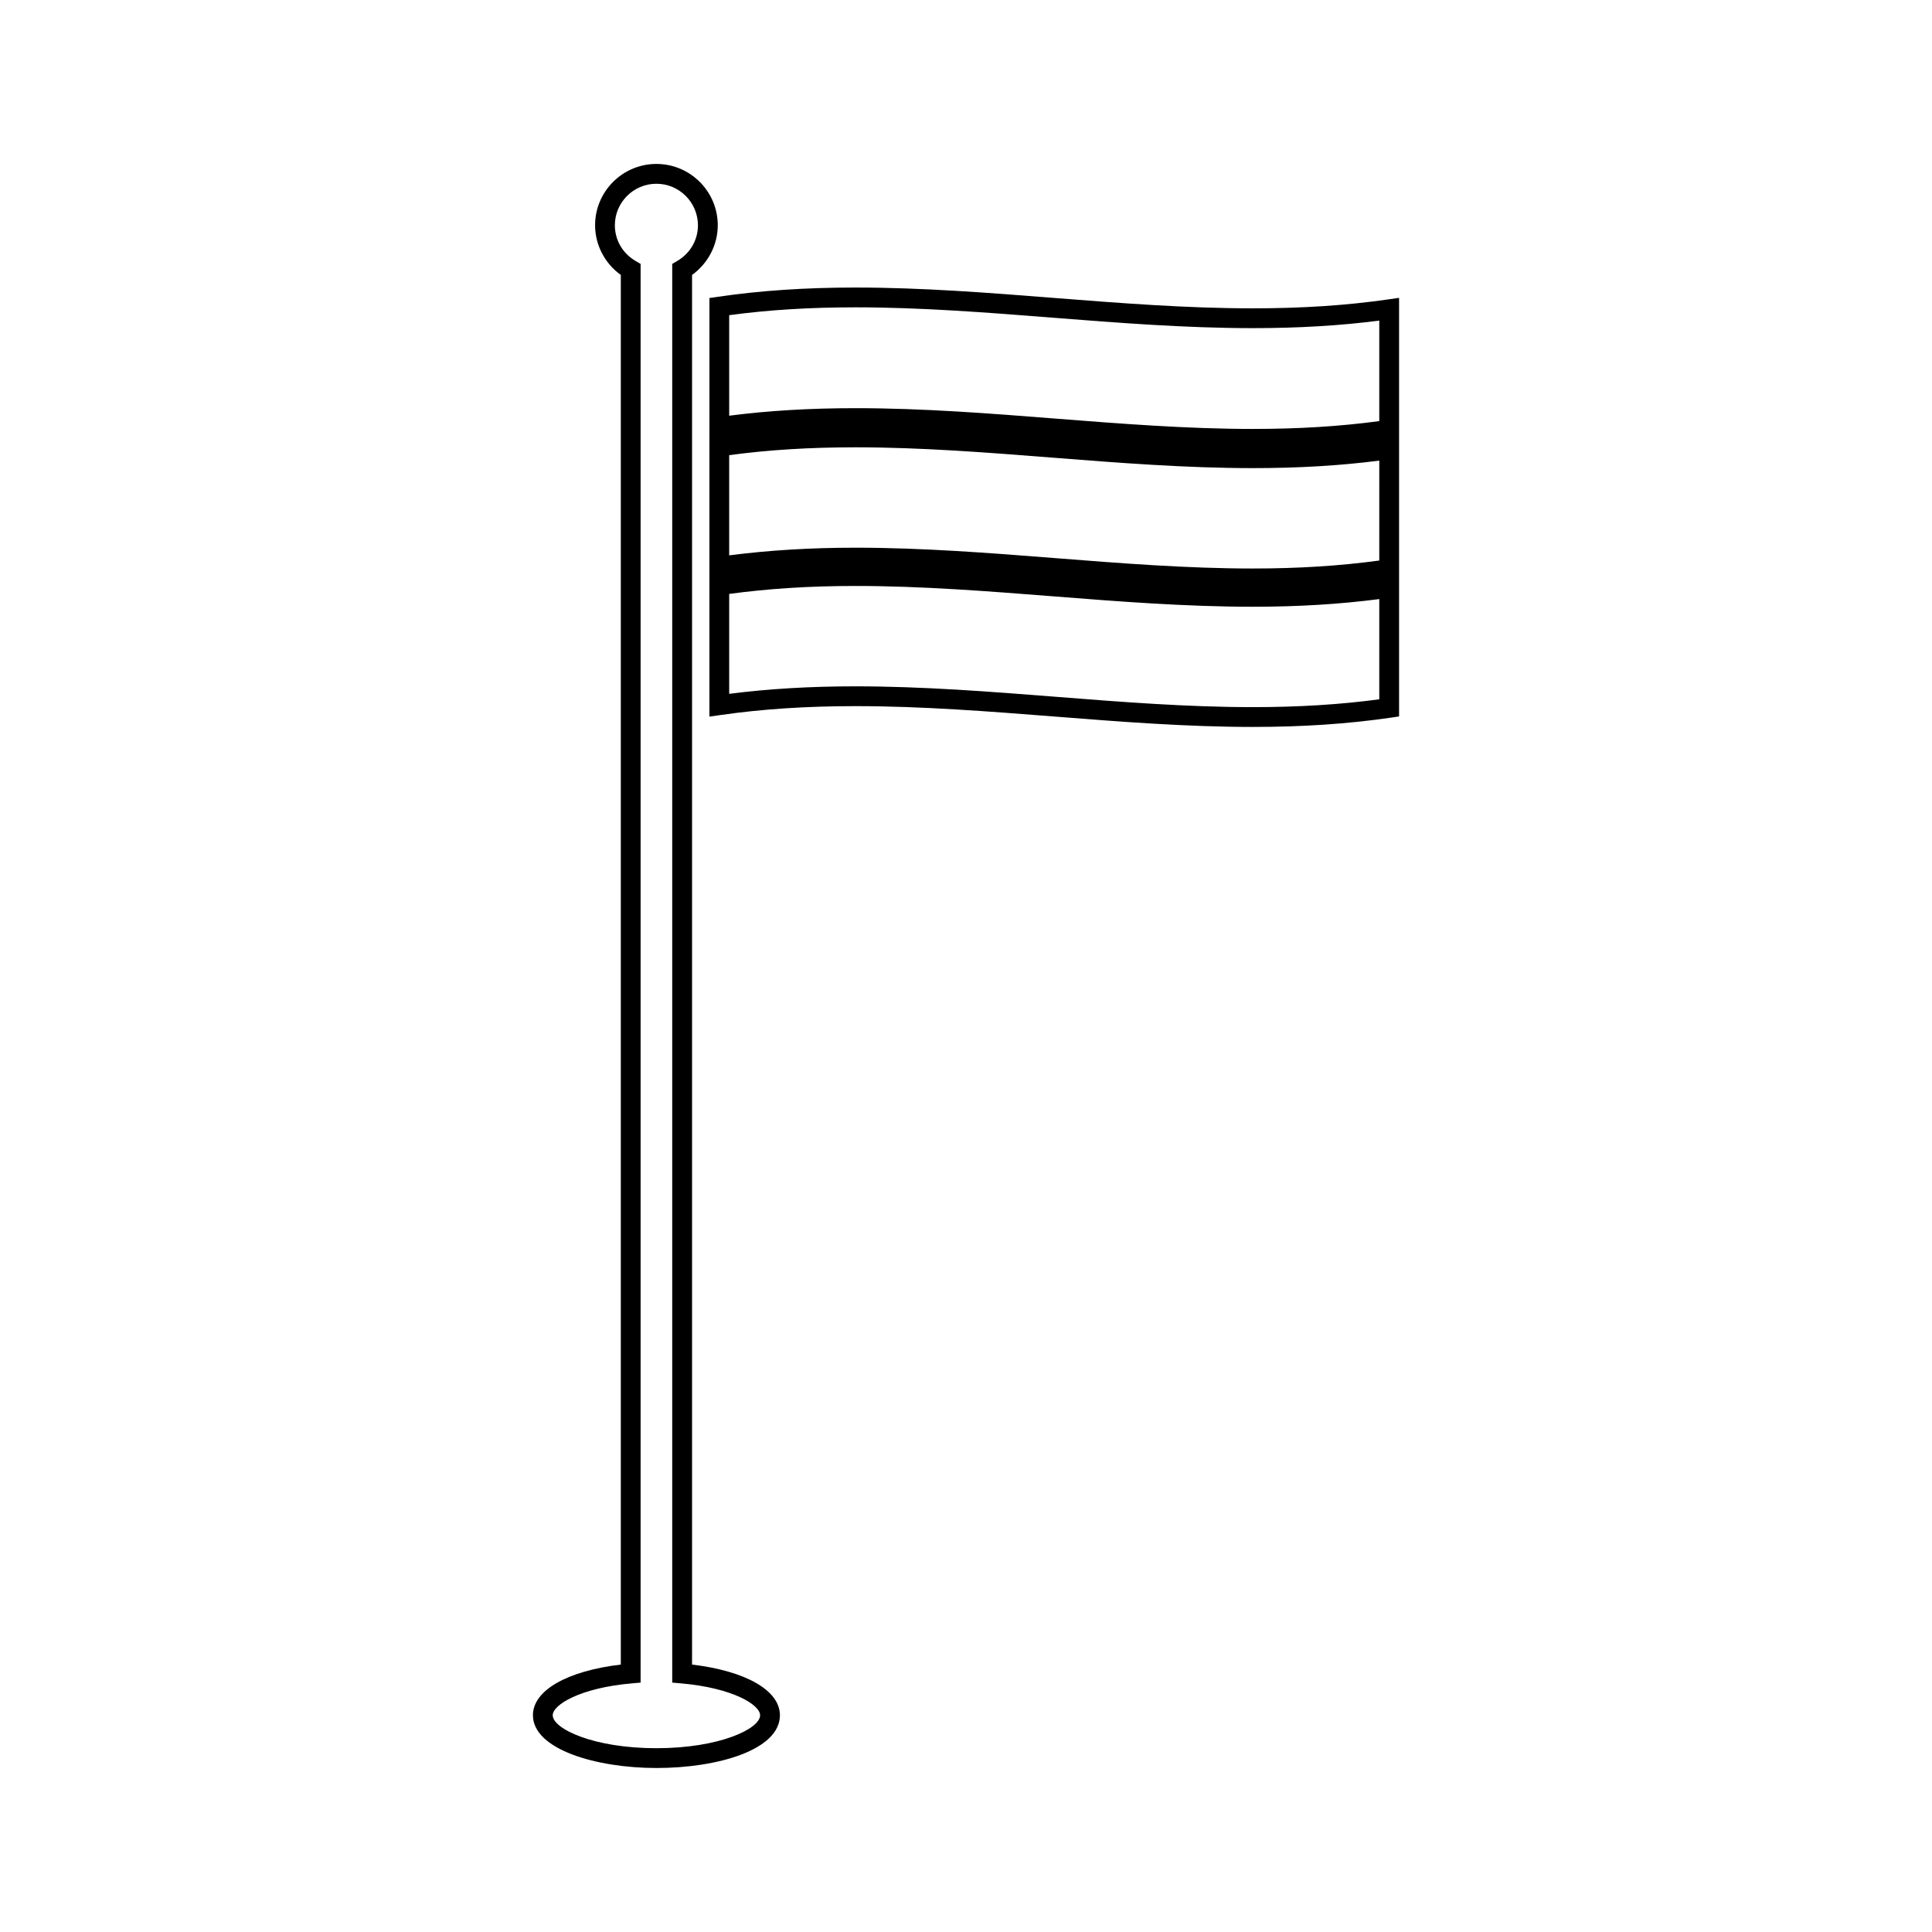
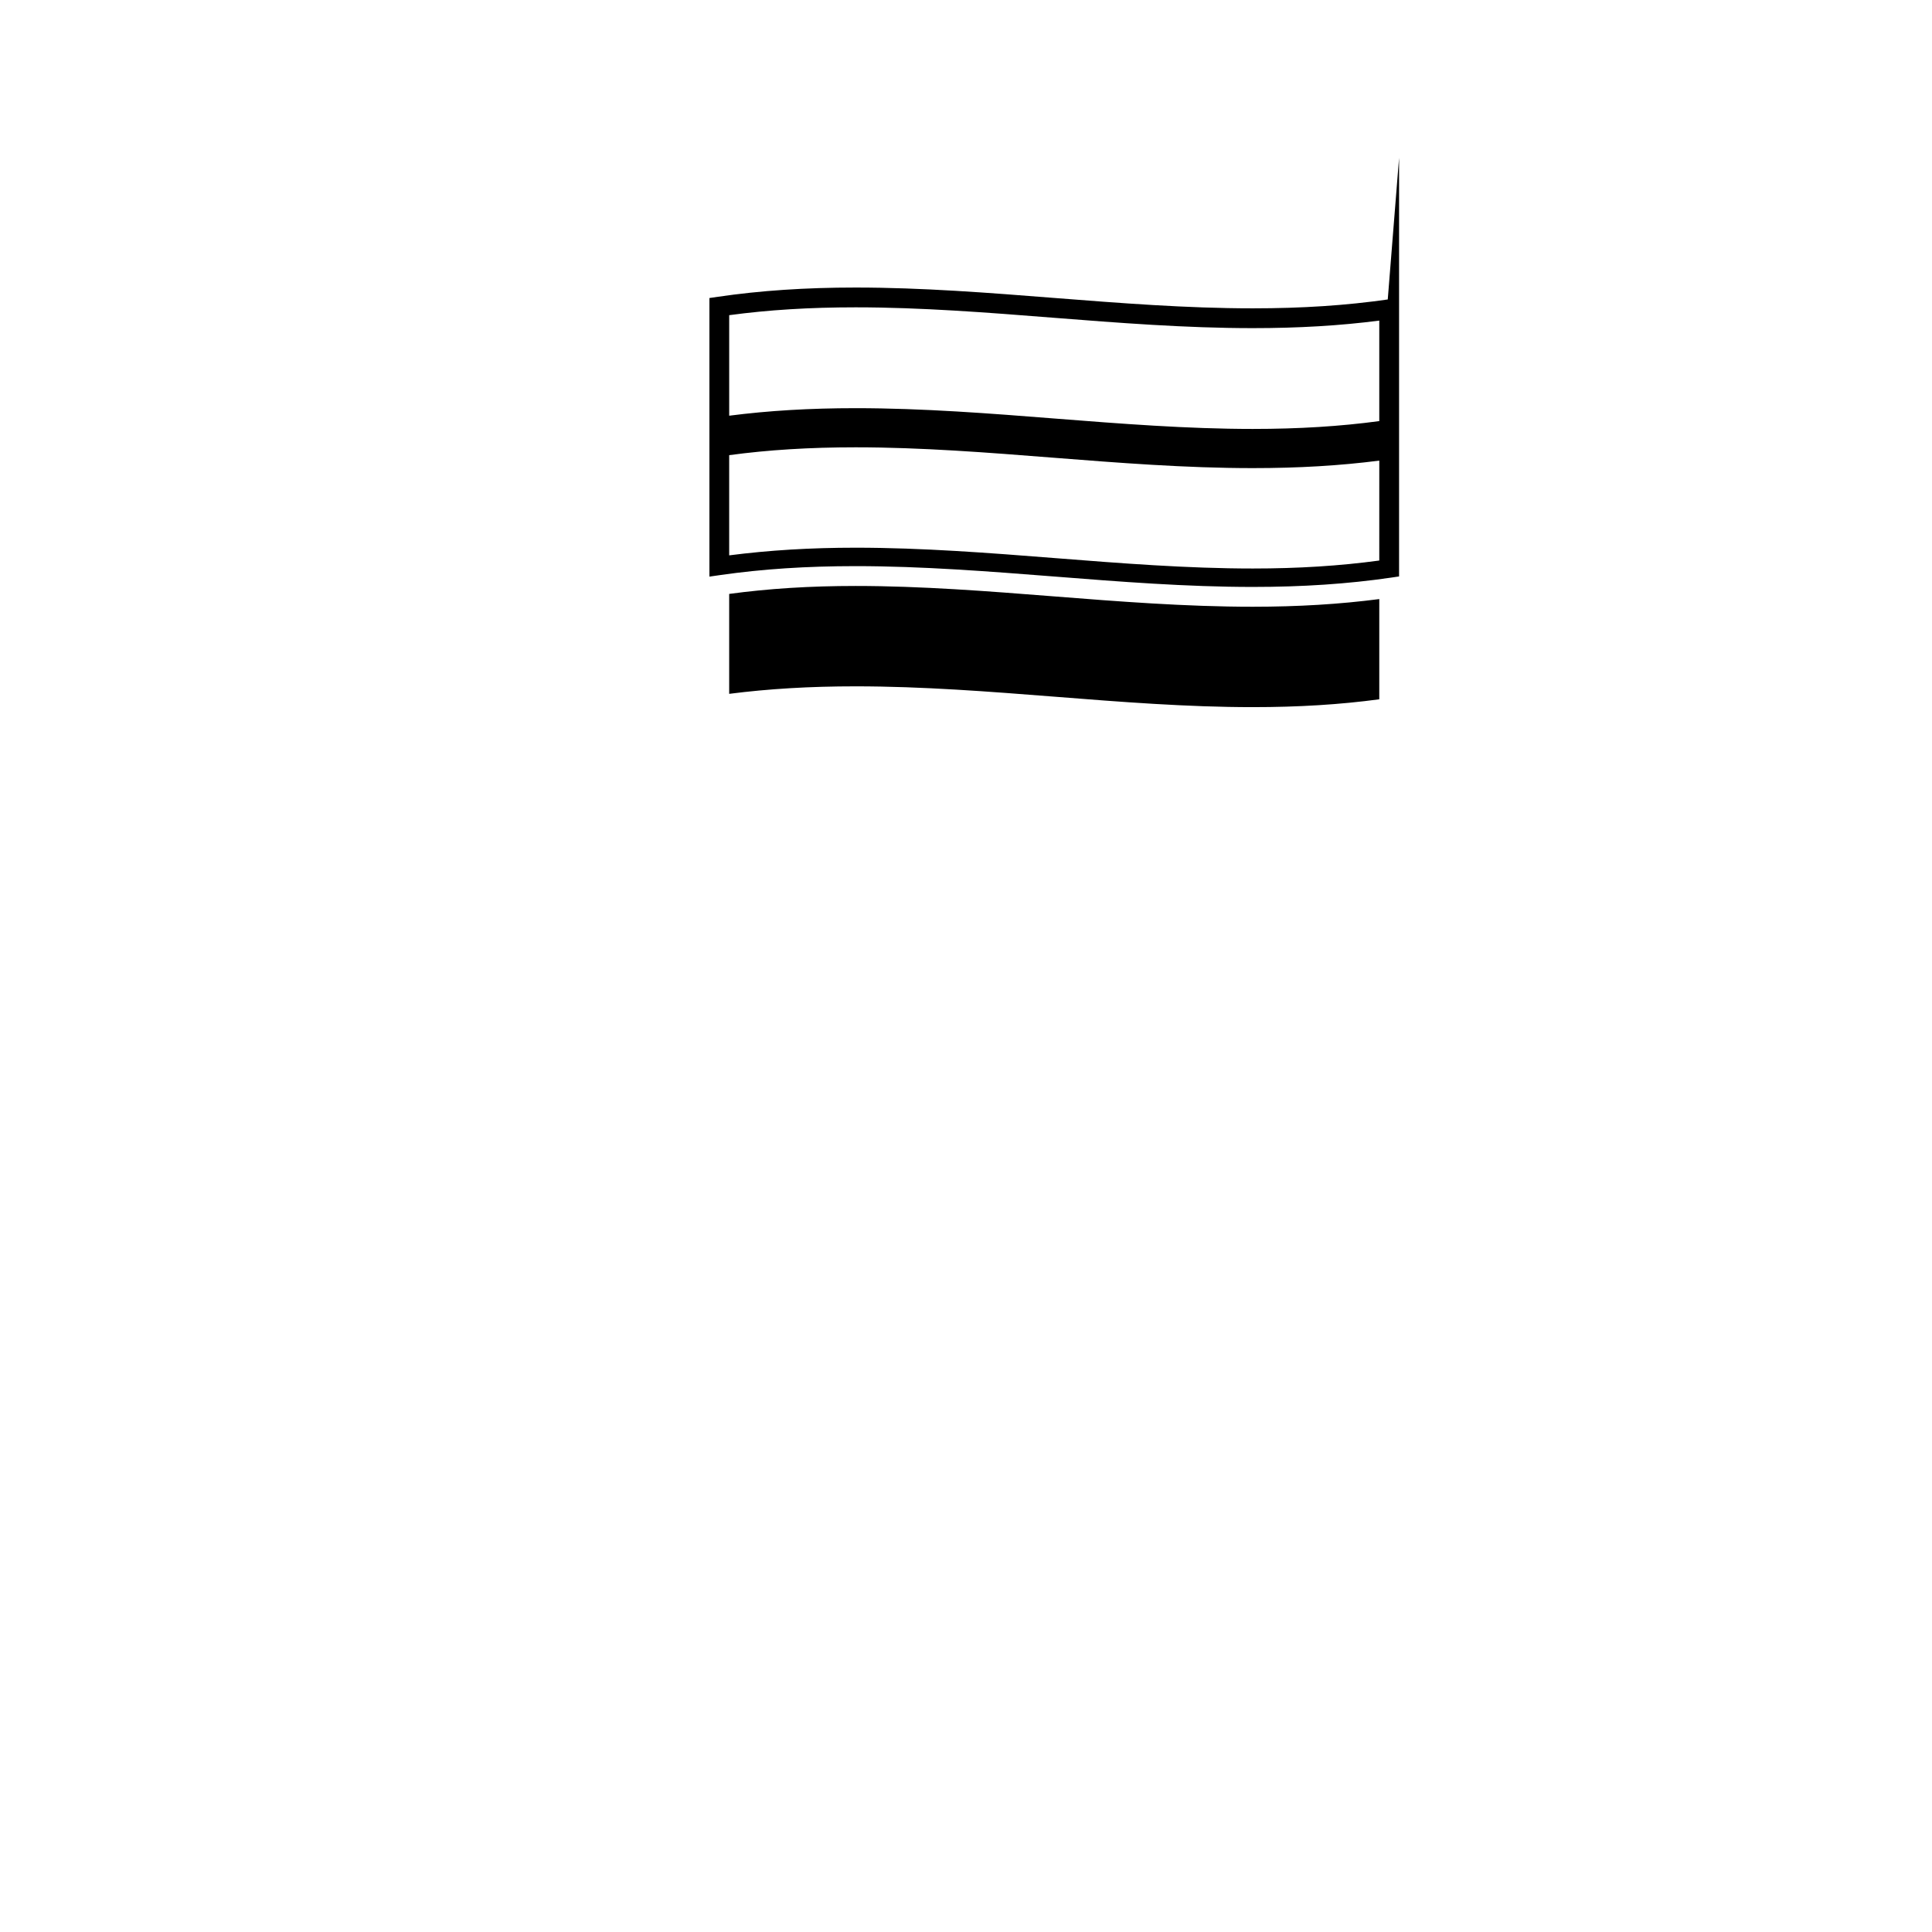
<svg xmlns="http://www.w3.org/2000/svg" fill="#000000" width="800px" height="800px" version="1.1" viewBox="144 144 512 512">
  <g>
-     <path d="m511.77 223.36c-11 1.586-22.691 2.352-35.762 2.352-17.582 0-35.383-1.402-52.602-2.75-17.23-1.359-35.051-2.762-52.633-2.762-13.32 0-25.266 0.805-36.52 2.449l-2.246 0.332v37.102h-0.004v73.828l2.996-0.43c11.004-1.578 22.699-2.348 35.754-2.348 17.555 0 35.375 1.402 52.605 2.75 17.219 1.355 35.023 2.762 52.645 2.762 13.293 0 25.238-0.805 36.52-2.449l2.246-0.332v-110.93zm-2.246 105.96c-10.375 1.395-21.359 2.078-33.52 2.078-17.414 0-35.113-1.395-52.234-2.746-17.336-1.359-35.262-2.766-53.02-2.766-12.137 0-23.129 0.656-33.508 1.988v-26.48c10.445-1.418 21.434-2.109 33.52-2.109 17.383 0 35.098 1.395 52.227 2.738 17.293 1.363 35.176 2.769 53.016 2.769 12.004 0 23.004-0.668 33.52-2.031zm0-36.773c-10.477 1.422-21.465 2.113-33.52 2.113-17.414 0-35.113-1.395-52.371-2.754-17.301-1.359-35.191-2.762-52.883-2.762-11.945 0-22.945 0.668-33.508 2.031v-26.555c10.348-1.402 21.34-2.078 33.52-2.078 17.383 0 35.098 1.395 52.324 2.75 17.281 1.355 35.145 2.762 52.922 2.762 12.137 0 23.133-0.652 33.52-1.988zm0-36.953c-10.324 1.395-21.324 2.078-33.52 2.078-17.375 0-35.09-1.391-52.223-2.734-17.301-1.363-35.191-2.769-53.016-2.769-12.117 0-23.117 0.656-33.52 1.996v-26.641c10.348-1.402 21.34-2.078 33.52-2.078 17.375 0 35.098 1.395 52.223 2.746 17.324 1.359 35.23 2.766 53.016 2.766 12.145 0 23.145-0.656 33.52-1.996z" />
-     <path d="m327.4 585.13v-368.27c4.242-3.043 6.816-7.957 6.816-13.16-0.004-8.965-7.301-16.254-16.258-16.254-8.965 0-16.254 7.289-16.254 16.254 0 5.211 2.578 10.129 6.816 13.16v368.27c-14.234 1.684-23.289 6.848-23.289 13.426 0.012 9.086 16.871 13.984 32.73 13.984 16.262 0 32.727-4.801 32.727-13.98 0-6.582-9.062-11.738-23.289-13.43zm-9.438 22.164c-16.773 0-27.48-5.176-27.484-8.738 0-2.769 7.262-7.246 20.891-8.438l2.398-0.211v-375.97l-1.309-0.762c-3.449-2.004-5.512-5.547-5.512-9.473 0-6.066 4.934-11.004 11.004-11.004 6.07 0 11.004 4.938 11.012 11.004 0 3.922-2.062 7.457-5.516 9.473l-1.301 0.762v375.97l2.398 0.211c13.629 1.195 20.887 5.672 20.891 8.445 0.008 3.559-10.699 8.73-27.473 8.73z" />
+     <path d="m511.77 223.36c-11 1.586-22.691 2.352-35.762 2.352-17.582 0-35.383-1.402-52.602-2.75-17.23-1.359-35.051-2.762-52.633-2.762-13.32 0-25.266 0.805-36.52 2.449l-2.246 0.332h-0.004v73.828l2.996-0.43c11.004-1.578 22.699-2.348 35.754-2.348 17.555 0 35.375 1.402 52.605 2.75 17.219 1.355 35.023 2.762 52.645 2.762 13.293 0 25.238-0.805 36.52-2.449l2.246-0.332v-110.93zm-2.246 105.96c-10.375 1.395-21.359 2.078-33.52 2.078-17.414 0-35.113-1.395-52.234-2.746-17.336-1.359-35.262-2.766-53.02-2.766-12.137 0-23.129 0.656-33.508 1.988v-26.48c10.445-1.418 21.434-2.109 33.52-2.109 17.383 0 35.098 1.395 52.227 2.738 17.293 1.363 35.176 2.769 53.016 2.769 12.004 0 23.004-0.668 33.52-2.031zm0-36.773c-10.477 1.422-21.465 2.113-33.52 2.113-17.414 0-35.113-1.395-52.371-2.754-17.301-1.359-35.191-2.762-52.883-2.762-11.945 0-22.945 0.668-33.508 2.031v-26.555c10.348-1.402 21.34-2.078 33.52-2.078 17.383 0 35.098 1.395 52.324 2.75 17.281 1.355 35.145 2.762 52.922 2.762 12.137 0 23.133-0.652 33.52-1.988zm0-36.953c-10.324 1.395-21.324 2.078-33.52 2.078-17.375 0-35.09-1.391-52.223-2.734-17.301-1.363-35.191-2.769-53.016-2.769-12.117 0-23.117 0.656-33.52 1.996v-26.641c10.348-1.402 21.34-2.078 33.52-2.078 17.375 0 35.098 1.395 52.223 2.746 17.324 1.359 35.23 2.766 53.016 2.766 12.145 0 23.145-0.656 33.52-1.996z" />
  </g>
</svg>